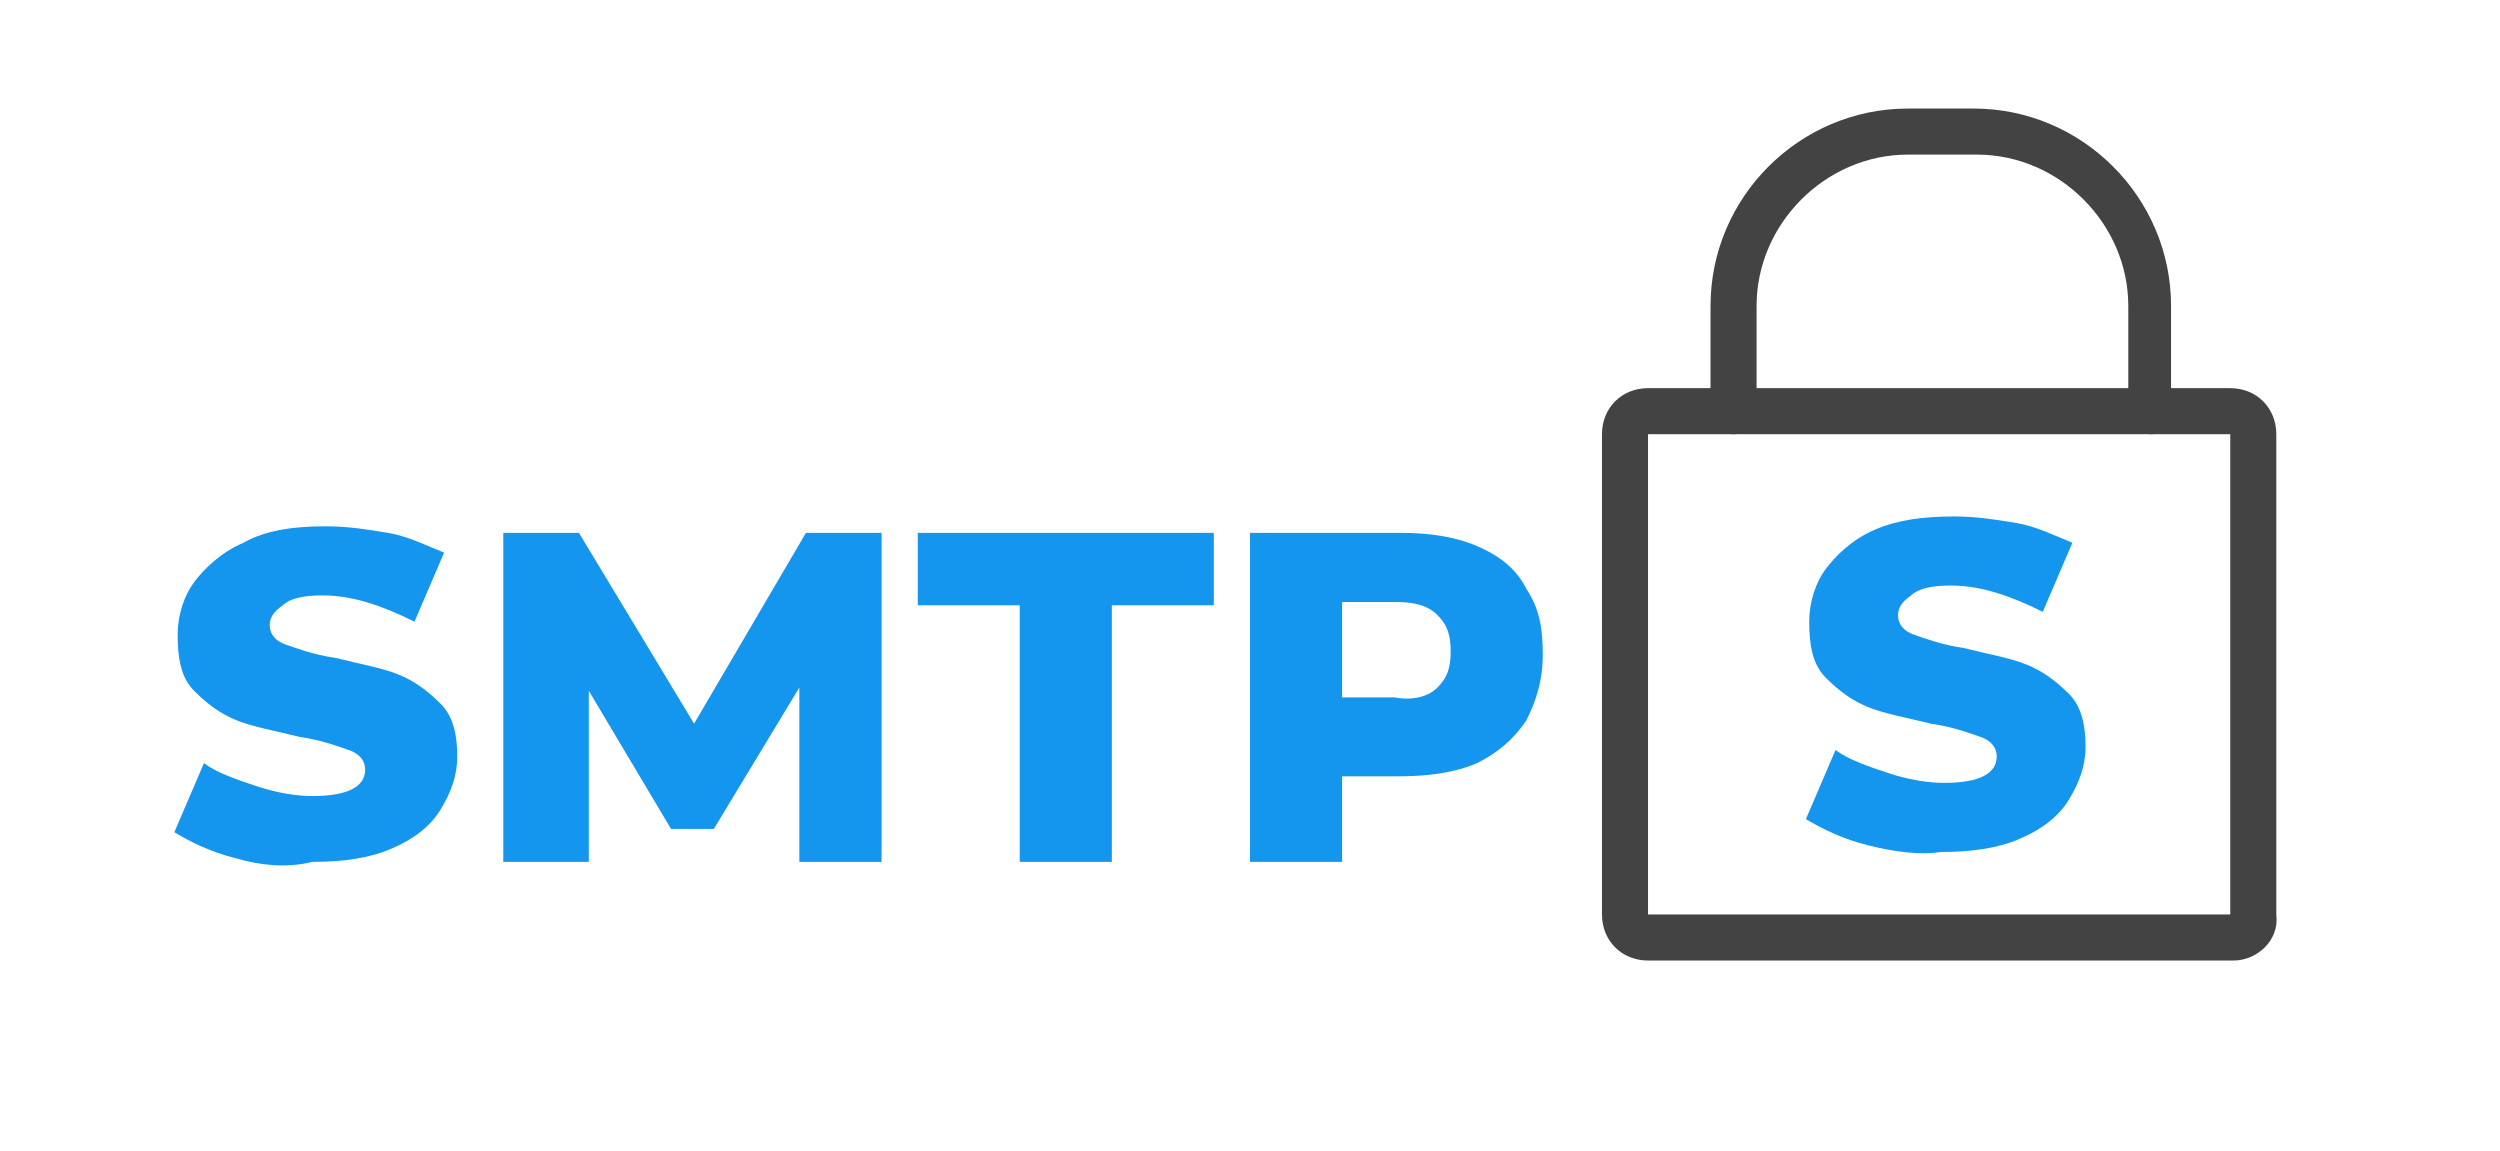
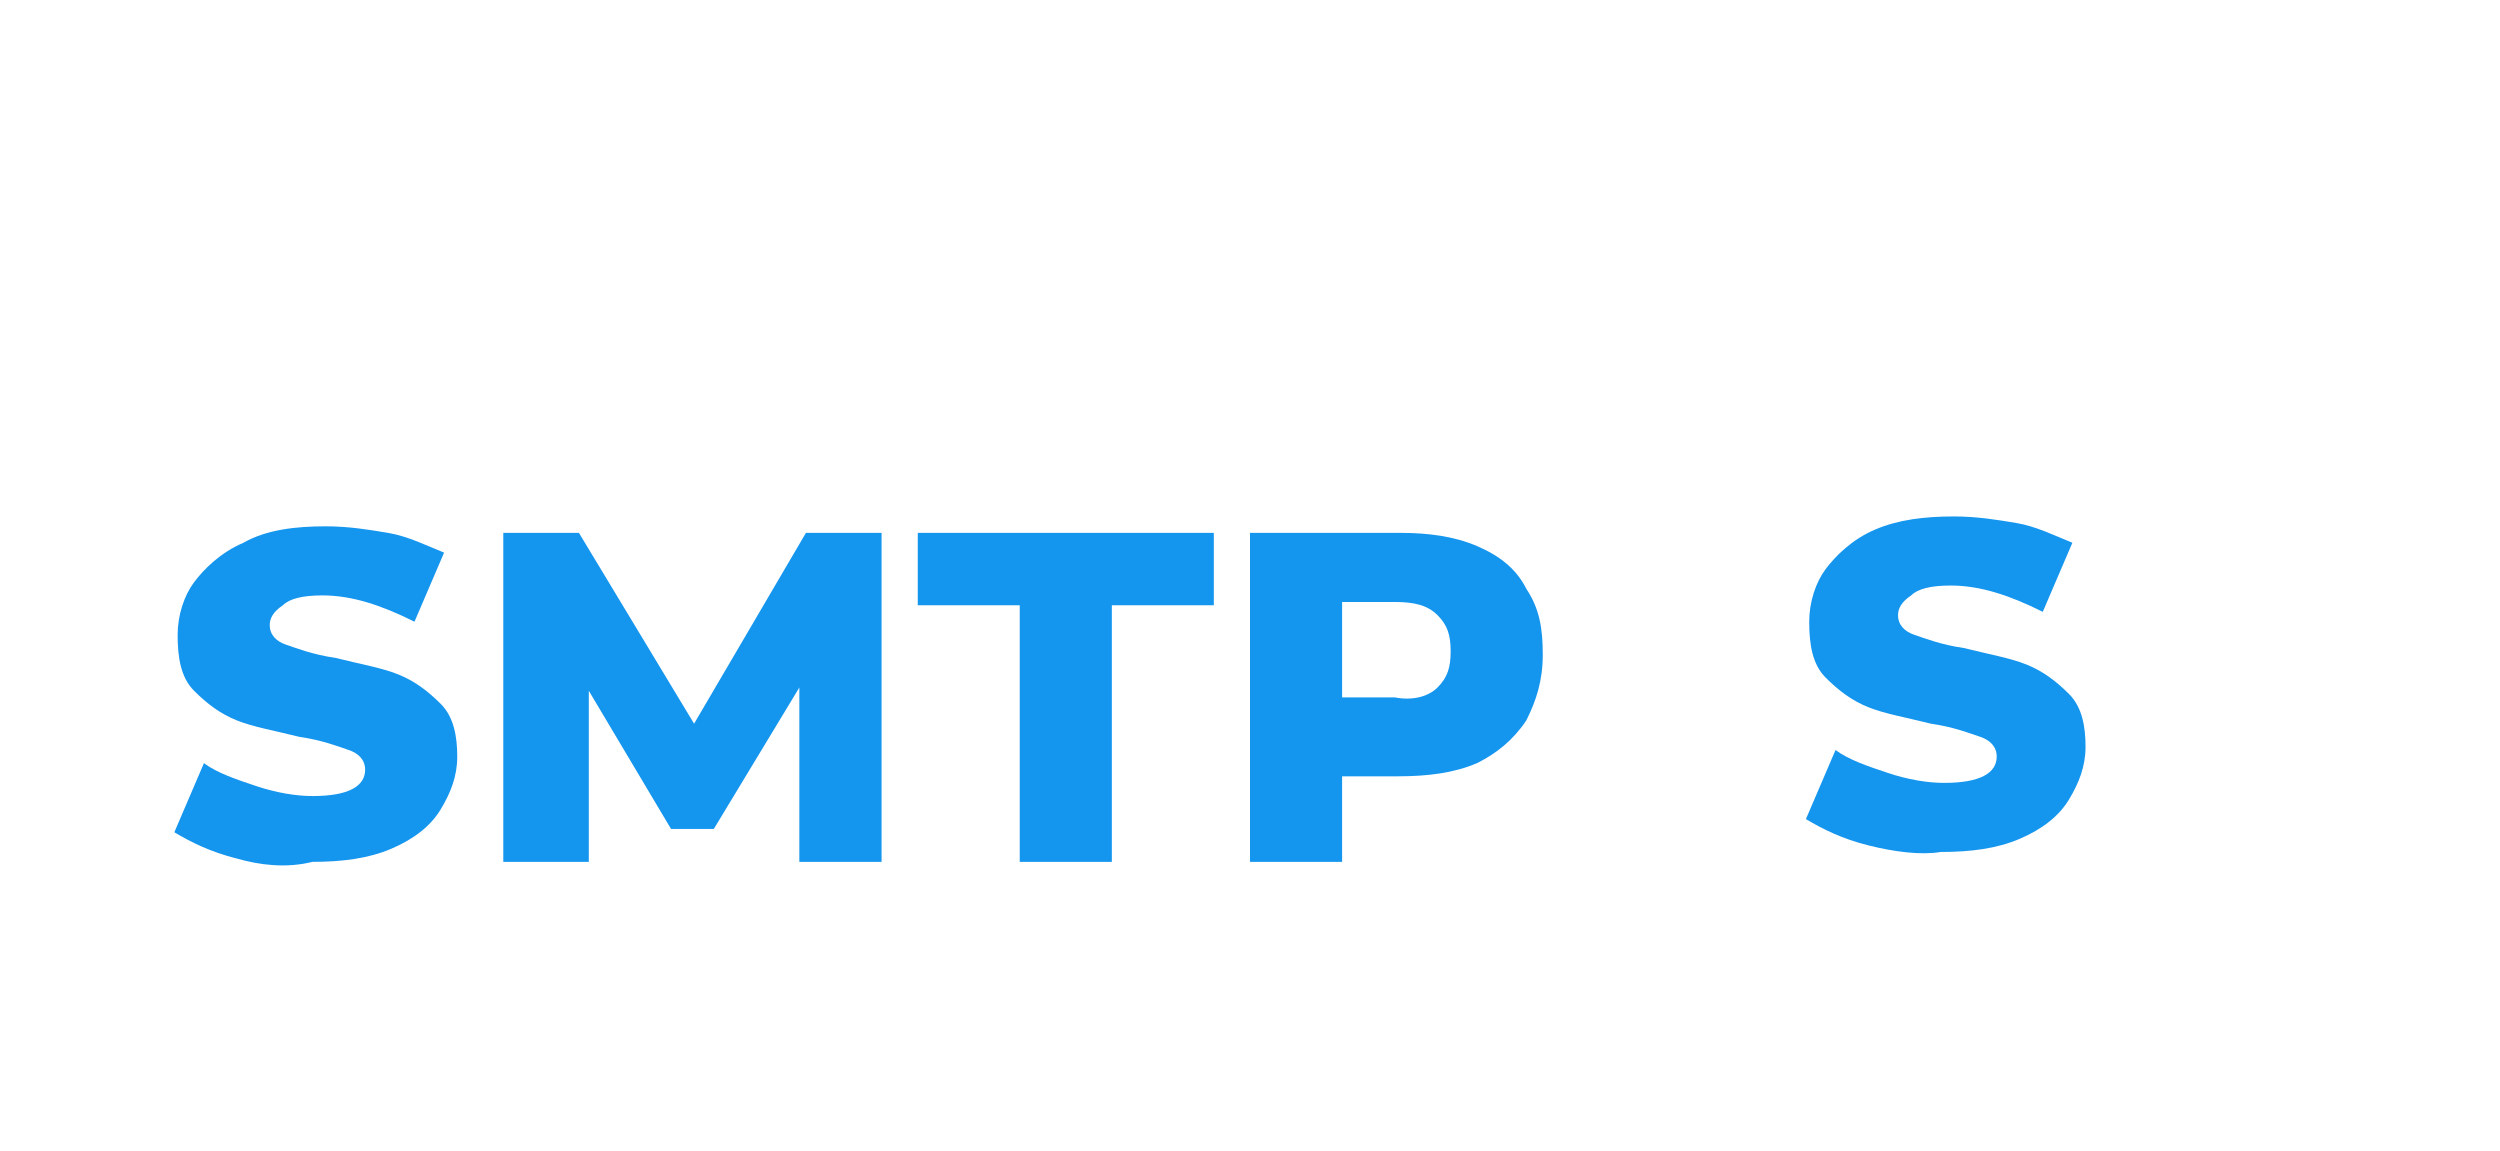
<svg xmlns="http://www.w3.org/2000/svg" version="1.1" id="Vrstva_1" x="0px" y="0px" viewBox="0 0 76 35" style="enable-background:new 0 0 76 35;" xml:space="preserve">
  <style type="text/css">
	.st0{fill:#434343;}
	.st1{fill:#1495EE;}
</style>
-   <path class="st0" d="M67.9,29.2H50.1c-0.8,0-1.4-0.6-1.4-1.4V13.2c0-0.8,0.6-1.4,1.4-1.4h17.7c0.8,0,1.4,0.6,1.4,1.4v14.6  C69.3,28.6,68.6,29.2,67.9,29.2z M50.1,13.2v14.6h17.7l0-14.6H50.1z" />
-   <path class="st0" d="M65.4,13.2c-0.4,0-0.7-0.3-0.7-0.7V9.3c0-2.5-2.1-4.6-4.6-4.6h-2.1c-2.5,0-4.6,2.1-4.6,4.6v3.2  c0,0.4-0.3,0.7-0.7,0.7s-0.7-0.3-0.7-0.7V9.3c0-3.3,2.7-6,6-6H60c3.3,0,6,2.7,6,6v3.2C66.1,12.9,65.7,13.2,65.4,13.2z" />
  <g>
    <g>
      <path class="st1" d="M7.2,26.1c-0.8-0.2-1.4-0.5-1.9-0.8l0.9-2.1c0.4,0.3,1,0.5,1.6,0.7c0.6,0.2,1.2,0.3,1.7,0.3    c1.1,0,1.6-0.3,1.6-0.8c0-0.3-0.2-0.5-0.5-0.6c-0.3-0.1-0.8-0.3-1.5-0.4c-0.8-0.2-1.4-0.3-1.9-0.5c-0.5-0.2-0.9-0.5-1.3-0.9    s-0.5-1-0.5-1.7c0-0.6,0.2-1.2,0.5-1.6s0.8-0.9,1.5-1.2C8.1,16.1,9,16,9.9,16c0.7,0,1.3,0.1,1.9,0.2s1.2,0.4,1.7,0.6l-0.9,2.1    c-1-0.5-1.9-0.8-2.8-0.8c-0.6,0-1,0.1-1.2,0.3c-0.3,0.2-0.4,0.4-0.4,0.6c0,0.3,0.2,0.5,0.5,0.6c0.3,0.1,0.8,0.3,1.5,0.4    c0.8,0.2,1.4,0.3,1.9,0.5c0.5,0.2,0.9,0.5,1.3,0.9c0.4,0.4,0.5,1,0.5,1.6c0,0.6-0.2,1.1-0.5,1.6s-0.8,0.9-1.5,1.2    c-0.7,0.3-1.5,0.4-2.4,0.4C8.7,26.4,7.9,26.3,7.2,26.1z" />
      <path class="st1" d="M24.3,26.2l0-5.3l-2.6,4.3h-1.3L17.9,21v5.2h-2.6v-10h2.3l3.5,5.8l3.4-5.8h2.3l0,10H24.3z" />
      <path class="st1" d="M31,18.4h-3.1v-2.2h9v2.2h-3.1v7.8H31V18.4z" />
      <path class="st1" d="M44.9,16.6c0.7,0.3,1.2,0.7,1.5,1.3c0.4,0.6,0.5,1.2,0.5,2s-0.2,1.4-0.5,2c-0.4,0.6-0.9,1-1.5,1.3    c-0.7,0.3-1.5,0.4-2.4,0.4h-1.7v2.6h-2.8v-10h4.6C43.4,16.2,44.2,16.3,44.9,16.6z M43.7,20.9c0.3-0.3,0.4-0.6,0.4-1.1    c0-0.5-0.1-0.8-0.4-1.1s-0.7-0.4-1.3-0.4h-1.6v2.9h1.6C42.9,21.3,43.4,21.2,43.7,20.9z" />
    </g>
  </g>
  <g>
    <path class="st1" d="M56.8,25.7c-0.8-0.2-1.4-0.5-1.9-0.8l0.9-2.1c0.4,0.3,1,0.5,1.6,0.7c0.6,0.2,1.2,0.3,1.7,0.3   c1.1,0,1.6-0.3,1.6-0.8c0-0.3-0.2-0.5-0.5-0.6c-0.3-0.1-0.8-0.3-1.5-0.4c-0.8-0.2-1.4-0.3-1.9-0.5c-0.5-0.2-0.9-0.5-1.3-0.9   s-0.5-1-0.5-1.7c0-0.6,0.2-1.2,0.5-1.6s0.8-0.9,1.5-1.2c0.7-0.3,1.5-0.4,2.4-0.4c0.7,0,1.3,0.1,1.9,0.2s1.2,0.4,1.7,0.6l-0.9,2.1   c-1-0.5-1.9-0.8-2.8-0.8c-0.6,0-1,0.1-1.2,0.3c-0.3,0.2-0.4,0.4-0.4,0.6c0,0.3,0.2,0.5,0.5,0.6c0.3,0.1,0.8,0.3,1.5,0.4   c0.8,0.2,1.4,0.3,1.9,0.5c0.5,0.2,0.9,0.5,1.3,0.9c0.4,0.4,0.5,1,0.5,1.6c0,0.6-0.2,1.1-0.5,1.6s-0.8,0.9-1.5,1.2   c-0.7,0.3-1.5,0.4-2.4,0.4C58.4,26,57.6,25.9,56.8,25.7z" />
  </g>
</svg>